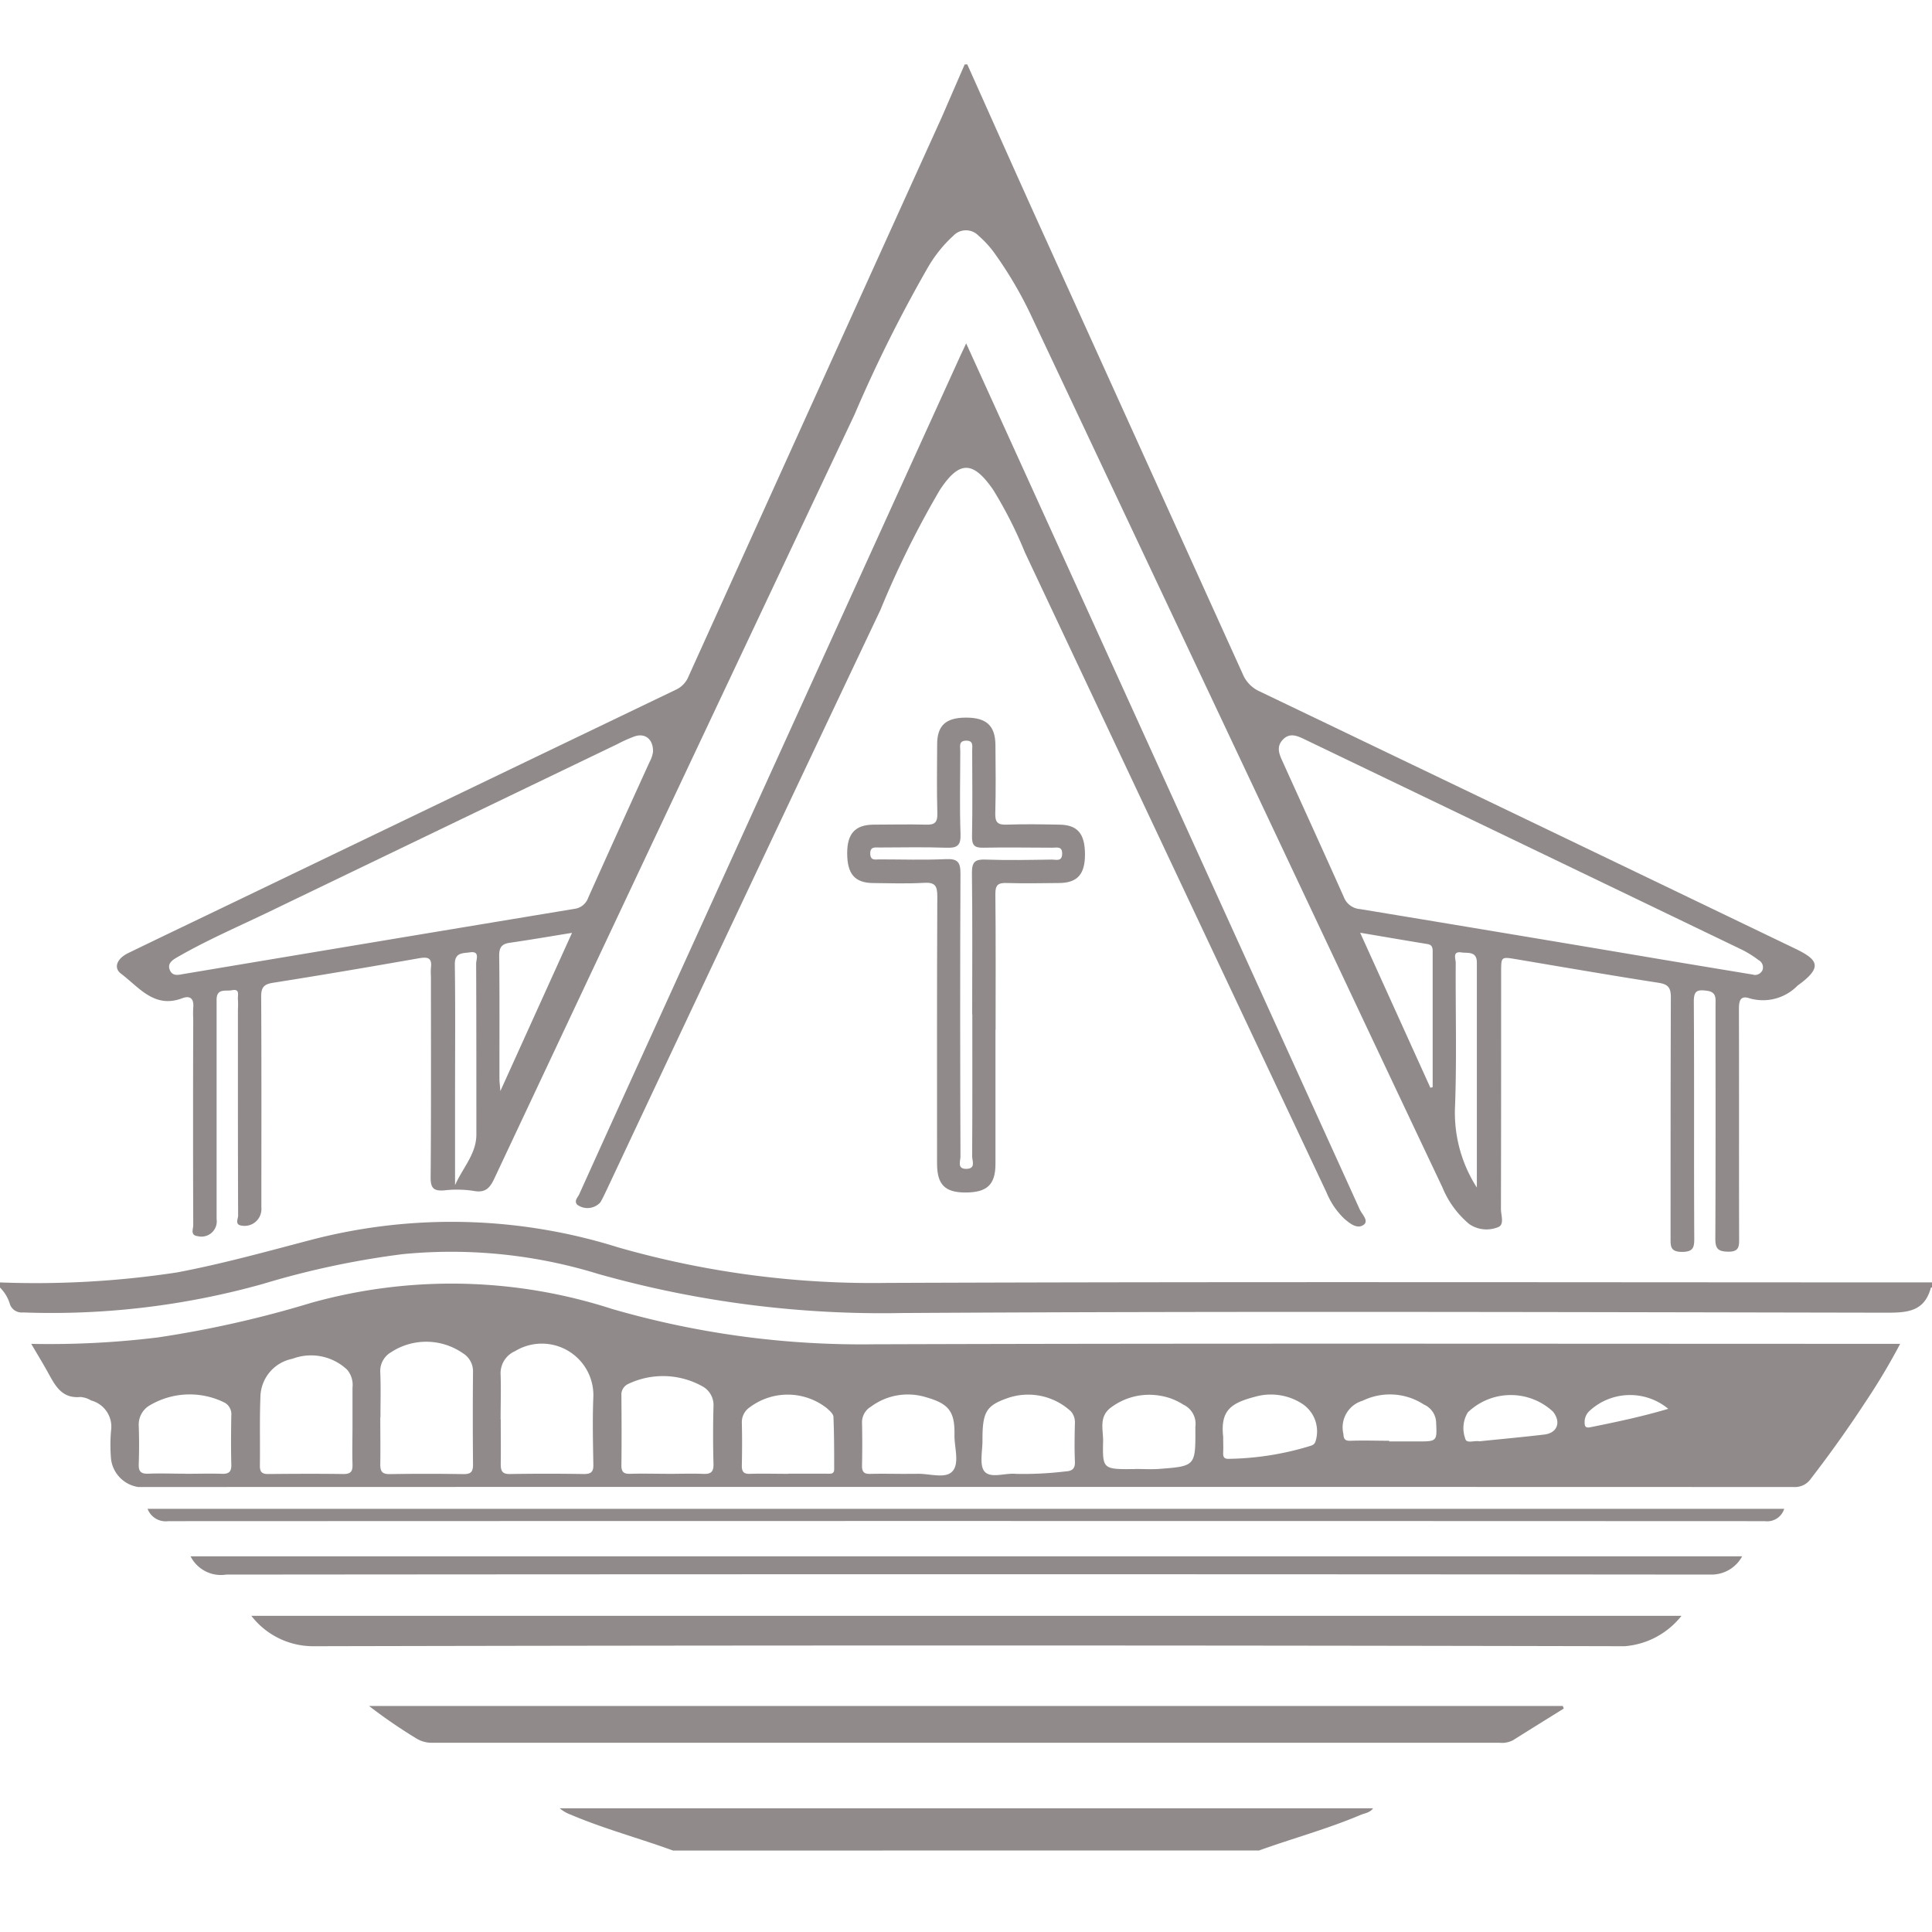
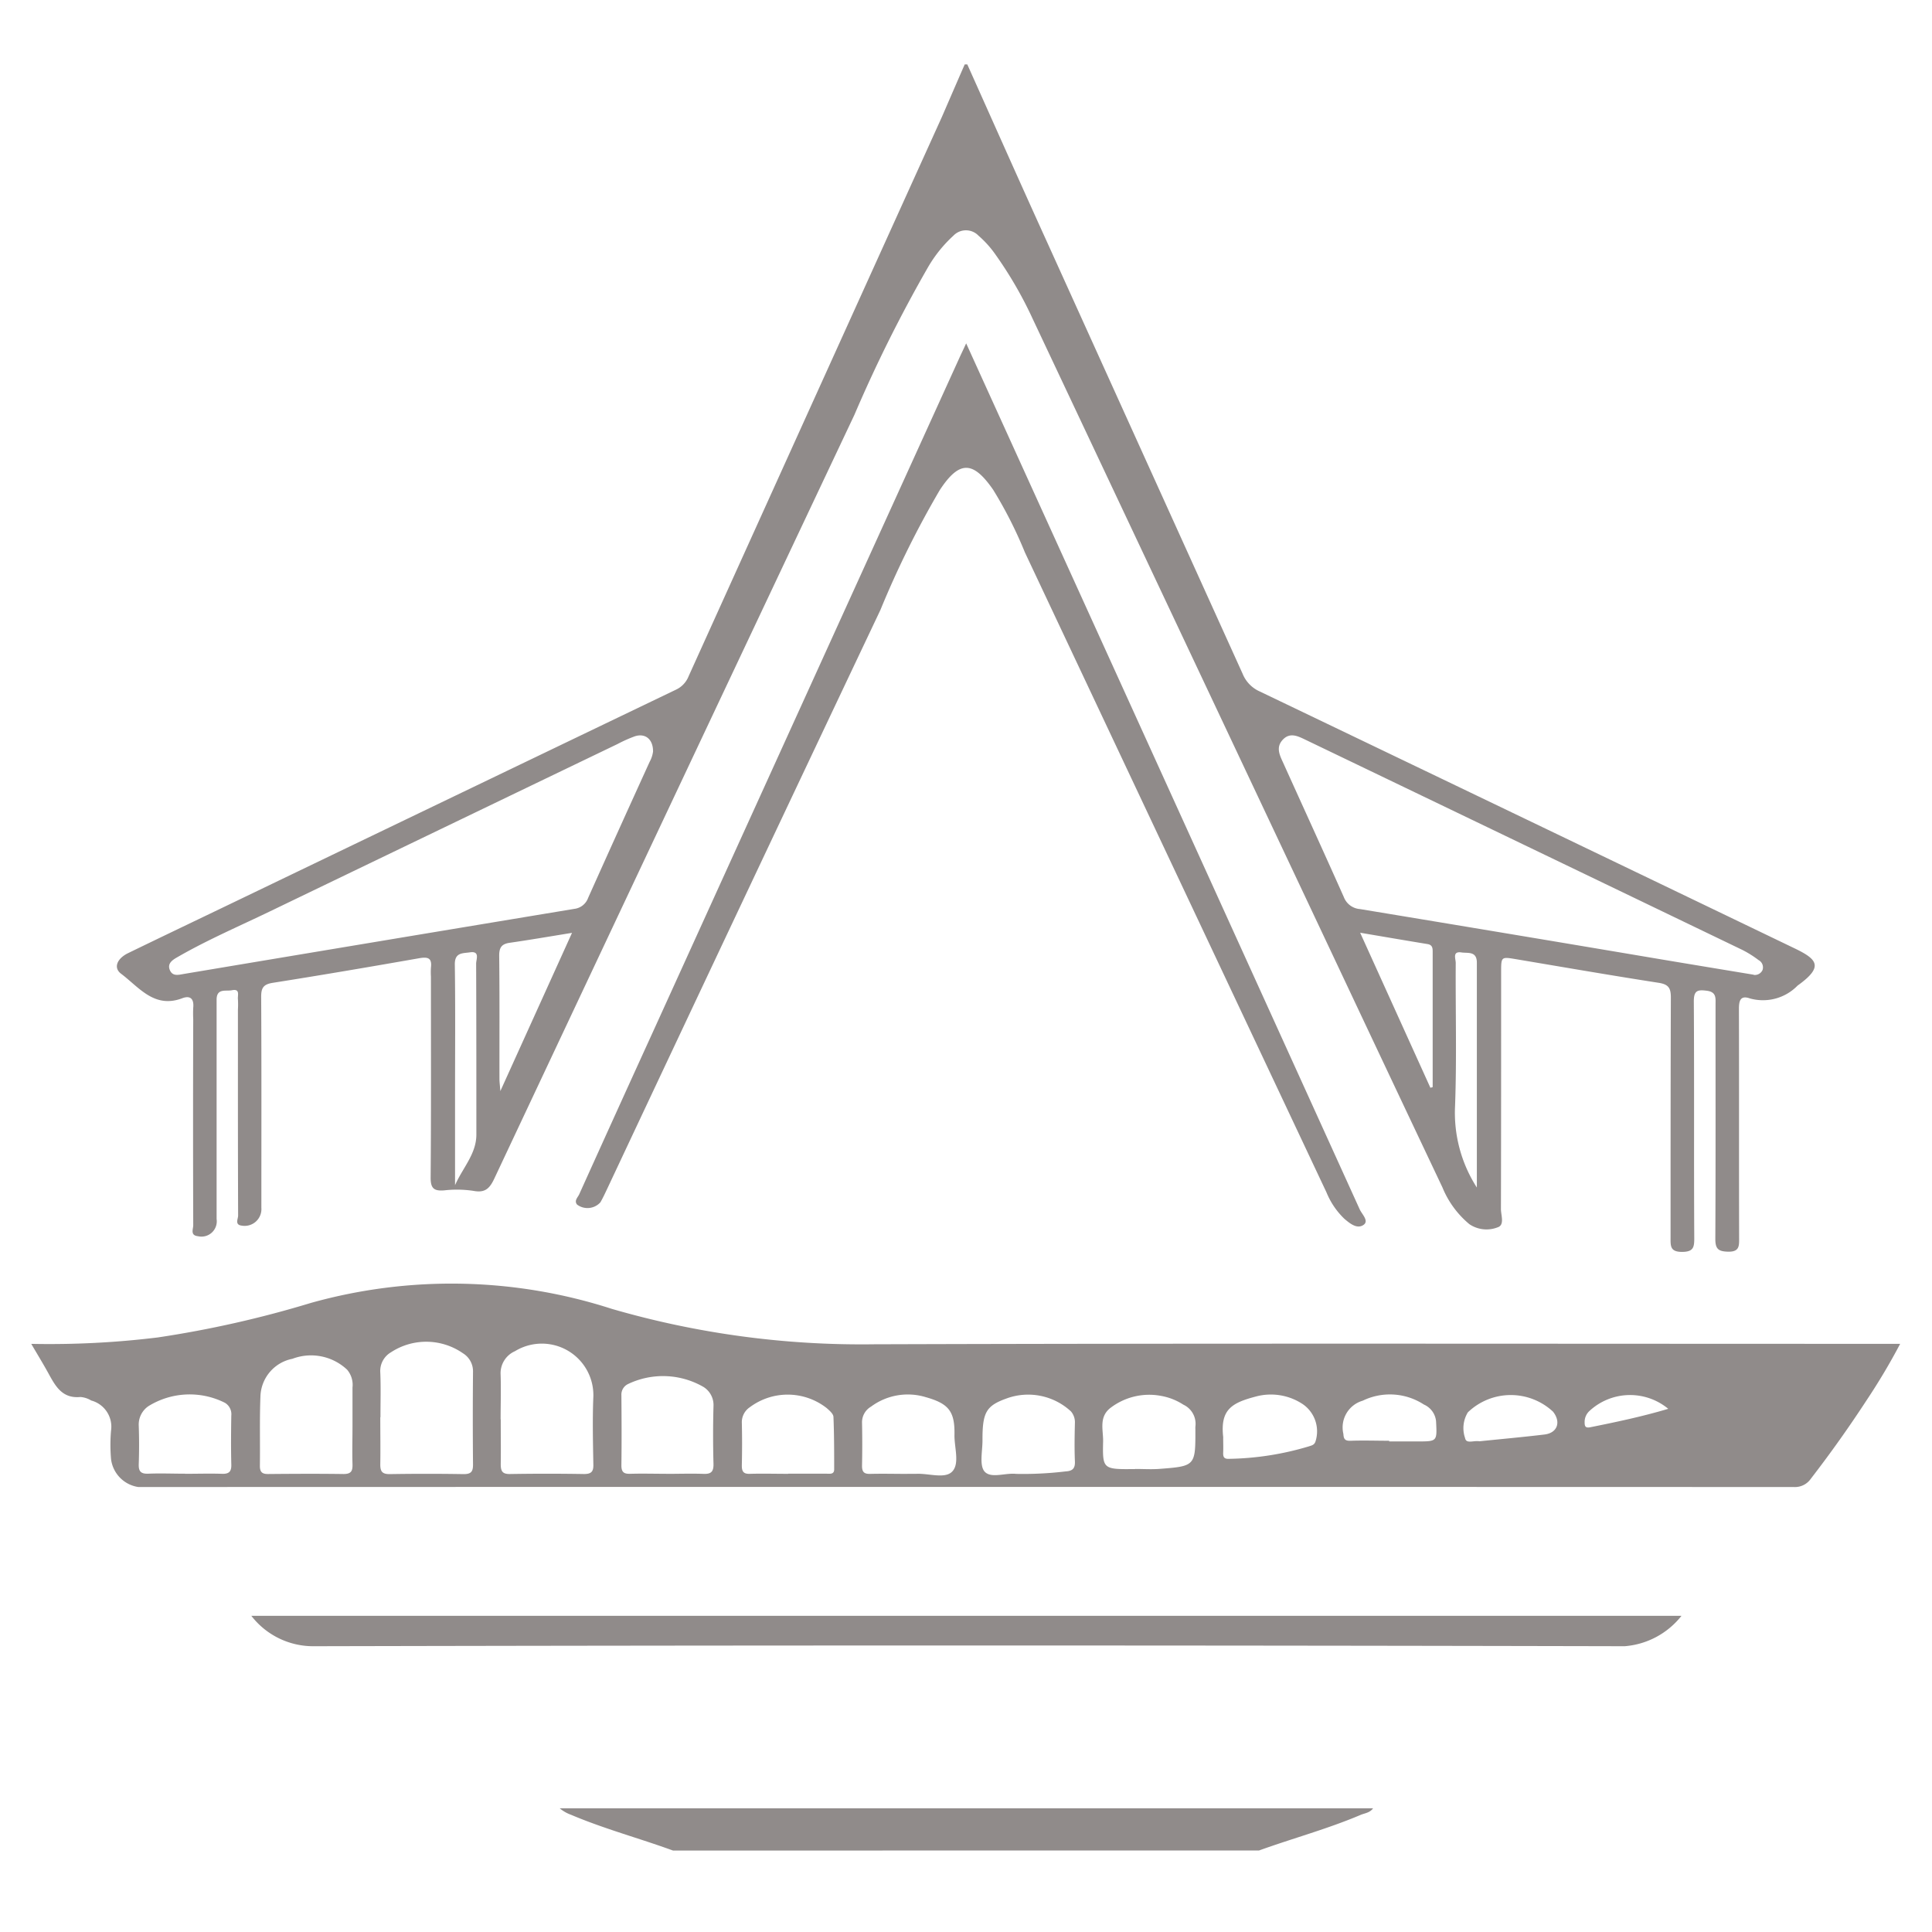
<svg xmlns="http://www.w3.org/2000/svg" width="60" height="60" viewBox="0 0 60 60">
  <g data-name="グループ 486">
    <g data-name="グループ 477" fill="#908b8a">
      <path data-name="パス 89" d="M30.04 2c.827 1.844 1.646 3.69 2.484 5.532l6.07 13.4a1.019 1.019 0 00.529.542q8.3 3.98 16.589 7.968c.728.348.939.575.114 1.166a1.5 1.5 0 01-1.478.4c-.3-.107-.345.071-.344.331.007 2.37 0 4.741.006 7.111 0 .242.012.428-.339.422-.312-.006-.4-.089-.4-.4.012-2.424.006-4.847.007-7.271 0-.2.032-.392-.267-.432s-.41-.006-.408.34c.016 2.45 0 4.9.014 7.35 0 .282-.031.416-.375.42-.37 0-.362-.175-.361-.436 0-2.49 0-4.979.009-7.469 0-.3-.082-.406-.384-.453-1.476-.229-2.948-.484-4.421-.732-.466-.078-.466-.082-.466.407 0 2.45 0 4.9-.006 7.35 0 .2.123.5-.106.571a.947.947 0 01-.875-.1 2.914 2.914 0 01-.836-1.141q-1.494-3.154-2.982-6.312L32.07 9.9a12.386 12.386 0 00-1.174-2.022 3.169 3.169 0 00-.506-.557.539.539 0 00-.783 0 4.141 4.141 0 00-.792.987 43.766 43.766 0 00-2.281 4.576q-5.6 11.85-11.18 23.712c-.144.308-.284.456-.647.388a3.46 3.46 0 00-.911-.016c-.321.026-.424-.063-.422-.4.017-2.079.009-4.158.009-6.237a2.286 2.286 0 010-.278c.039-.312-.1-.34-.373-.293-1.51.265-3.022.523-4.536.762-.284.045-.364.148-.363.431.012 2.185.006 4.37.006 6.555a.521.521 0 01-.609.555c-.226-.025-.113-.209-.113-.311-.008-2.132-.006-4.264-.006-6.4a2.744 2.744 0 000-.318c-.015-.121.078-.335-.187-.281-.184.038-.463-.068-.475.273v6.833a.475.475 0 01-.581.532c-.245-.025-.145-.22-.145-.339q-.01-3.2 0-6.4a3.57 3.57 0 010-.357c.027-.268-.085-.39-.34-.294-.87.33-1.343-.342-1.9-.76-.245-.183-.132-.471.22-.642 1.118-.543 2.24-1.078 3.36-1.617q6.826-3.285 13.655-6.565a.773.773 0 00.39-.417q3.932-8.689 7.869-17.377c.231-.533.467-1.079.705-1.623zm-9.759 21.333c0-.382-.246-.569-.564-.467a4.322 4.322 0 00-.542.242Q13.786 25.7 8.391 28.3c-.963.465-1.948.887-2.876 1.422-.145.083-.327.191-.242.4s.269.153.446.123q6.056-1.015 12.115-2.019a.521.521 0 00.432-.344q.948-2.115 1.91-4.224a.907.907 0 00.105-.32m34.182 6.938a.261.261 0 00.273-.149.254.254 0 00-.12-.309 3.324 3.324 0 00-.5-.315q-6.79-3.27-13.583-6.534c-.233-.112-.473-.229-.692 0s-.107.469 0 .7c.632 1.4 1.27 2.792 1.894 4.193a.582.582 0 00.5.37q4.651.768 9.308 1.554c.965.162 1.93.321 2.92.485m-36.7-1.3c-.711.115-1.32.22-1.932.308-.26.037-.331.154-.328.416.015 1.27.006 2.54.008 3.81 0 .091.013.182.028.38l2.225-4.913m26.66 4.809l.069-.019v-4.22c0-.119-.023-.2-.161-.223-.672-.11-1.343-.225-2.091-.352l2.181 4.814m-30.289 3.024c.235-.535.662-.969.661-1.569 0-1.771 0-3.541-.007-5.312 0-.129.128-.4-.2-.347-.22.032-.468 0-.462.378.019 1.348.007 2.7.007 4.043v2.807m31.733.071v-6.98c0-.367-.284-.287-.477-.317-.292-.045-.178.2-.179.326-.009 1.483.034 2.967-.021 4.448a4.289 4.289 0 00.675 2.524" />
-       <path data-name="パス 90" d="M60 39.986c-.013 0-.035 0-.037.011-.2.741-.736.771-1.391.77-10.182-.018-20.366-.05-30.548.01a32.458 32.458 0 01-9.44-1.212 15.485 15.485 0 00-6.08-.616 26.486 26.486 0 00-4.338.924 24.3 24.3 0 01-7.453.886.386.386 0 01-.4-.241A1.218 1.218 0 000 39.986v-.159a29.165 29.165 0 005.5-.311c1.443-.273 2.856-.67 4.274-1.04a17.277 17.277 0 019.436.266 28.7 28.7 0 008.338 1.1c10.818-.041 21.635-.016 32.453-.016z" />
      <path data-name="パス 91" d="M20.9 57.47c-1.052-.383-2.136-.673-3.168-1.111a1.148 1.148 0 01-.349-.2h25.259c-.1.138-.252.15-.376.2-1.031.439-2.115.73-3.167 1.11z" />
      <path data-name="パス 92" d="M30.007 10.667l2.342 5.153q4.942 10.869 9.879 21.74c.069.151.292.354.121.478-.2.143-.424-.038-.6-.189a2.378 2.378 0 01-.553-.816L31.83 17.157a13.2 13.2 0 00-.984-1.943c-.627-.908-1.051-.918-1.657 0a29.454 29.454 0 00-1.847 3.729q-4.256 8.979-8.483 17.972c-.068.143-.134.288-.214.425a.54.54 0 01-.723.07c-.1-.122.023-.224.067-.322q1.126-2.494 2.262-4.984l9.522-20.942c.065-.144.134-.286.233-.5" />
-       <path data-name="パス 93" d="M30.915 31.98v4.169c0 .643-.264.887-.936.885-.636 0-.878-.248-.878-.9 0-2.767-.006-5.533.008-8.3 0-.326-.073-.436-.411-.417-.528.03-1.059.013-1.588.007-.568-.007-.8-.286-.8-.93 0-.605.249-.878.811-.884.543 0 1.086-.015 1.628 0 .27.01.37-.06.361-.348-.02-.714-.009-1.429-.006-2.144 0-.59.27-.832.9-.832s.9.252.91.833c.006.715.015 1.43-.005 2.144-.008.287.089.357.359.347.542-.02 1.085-.01 1.627 0 .57.006.8.28.8.928 0 .615-.237.879-.8.885-.542.005-1.086.016-1.627 0-.274-.011-.359.062-.356.347.015 1.4.007 2.806.007 4.209m-.727-.466c0-1.47.011-2.939-.008-4.409 0-.34.1-.421.422-.409.688.025 1.377.01 2.065 0 .128 0 .309.07.315-.177s-.167-.191-.3-.192c-.715 0-1.43-.015-2.145 0-.281.008-.359-.078-.354-.356.017-.887.007-1.774.005-2.661 0-.137.048-.312-.19-.307s-.179.184-.18.317c0 .861-.023 1.722.008 2.581.014.37-.112.439-.446.427-.688-.025-1.377-.008-2.065-.007-.141 0-.3-.038-.293.2.01.219.164.168.285.169.689 0 1.378.024 2.065-.008.373-.017.454.1.452.46-.014 2.926-.01 5.852 0 8.778 0 .141-.114.387.186.381s.176-.251.177-.391c.009-1.47.005-2.939.005-4.409" />
      <path data-name="パス 94" d="M.977 41.735a27.581 27.581 0 003.927-.2 33.269 33.269 0 004.753-1.072 16.192 16.192 0 019.343.185 27.792 27.792 0 008.143 1.1c10.462-.033 20.924-.014 31.387-.014h.481a19.636 19.636 0 01-1.048 1.761 37.477 37.477 0 01-1.724 2.426.6.6 0 01-.531.26q-25.706-.008-51.411 0a1 1 0 01-.849-.874 5.154 5.154 0 010-.873.842.842 0 00-.615-.94.756.756 0 00-.336-.109c-.582.056-.787-.361-1.011-.767-.152-.274-.315-.541-.513-.879m10.837 2.274c0 .489.008.978 0 1.467 0 .217.057.3.29.3q1.149-.019 2.3 0c.228 0 .292-.075.29-.3a155.1 155.1 0 010-2.894.655.655 0 00-.313-.559 1.994 1.994 0 00-2.234-.031.672.672 0 00-.333.626c.02.462.005.925.006 1.387m3.735.071c0 .464.007.927 0 1.39 0 .21.045.311.284.307q1.151-.019 2.3 0c.227 0 .3-.072.292-.3-.012-.7-.029-1.4 0-2.1a1.6 1.6 0 00-2.433-1.415.748.748 0 00-.447.729c.015.463 0 .926 0 1.39m-4.6.2v-1.19a.726.726 0 00-.167-.554 1.634 1.634 0 00-1.7-.338 1.229 1.229 0 00-.991 1.146c-.03.726-.008 1.454-.018 2.181 0 .191.071.253.257.251.78-.007 1.561-.011 2.341 0 .244 0 .284-.1.278-.308-.012-.4 0-.794 0-1.19m9.744 1.493c.383 0 .768-.013 1.15 0 .241.011.323-.064.317-.312q-.024-.892 0-1.785a.663.663 0 00-.307-.6 2.513 2.513 0 00-2.346-.093.363.363 0 00-.207.347c.006.727.01 1.455 0 2.182 0 .222.091.265.285.259.37-.011.74 0 1.111 0m-14.951 0c.383 0 .767-.012 1.149 0 .231.01.3-.079.291-.3-.012-.5-.008-1 0-1.506a.412.412 0 00-.2-.4 2.432 2.432 0 00-2.374.106.692.692 0 00-.3.608c.014.4.014.793 0 1.189-.008.22.058.307.289.3.382-.016.766 0 1.149 0m18.732 0h1.19c.1 0 .236.028.237-.132 0-.542 0-1.084-.022-1.625 0-.1-.12-.2-.207-.278a1.964 1.964 0 00-2.39-.03.56.56 0 00-.249.467c.011.449.01.9 0 1.349 0 .187.057.259.25.253.4-.011.793 0 1.19 0m3.7 0h.278c.38-.019.881.162 1.11-.065.247-.246.069-.751.076-1.143.014-.729-.176-.972-.891-1.173a1.917 1.917 0 00-1.7.294.561.561 0 00-.28.491q.014.675 0 1.349c0 .192.067.254.254.249.383-.01.767 0 1.15 0m3.379 0a11.114 11.114 0 001.539-.077c.213-.012.3-.089.289-.314-.017-.4-.009-.792 0-1.188a.513.513 0 00-.123-.362 1.955 1.955 0 00-1.987-.406c-.646.23-.764.429-.76 1.313 0 .328-.1.761.061.957.2.232.646.038.983.077m3.706-.153c.238 0 .477.015.714 0 1.151-.086 1.15-.089 1.148-1.236a.631.631 0 010-.079.656.656 0 00-.374-.682 1.877 1.877 0 00-.7-.274 1.982 1.982 0 00-1.539.356c-.4.288-.245.7-.253 1.059-.019.869-.006.87 1 .859m2.729-.983c0 .158.007.317 0 .475s.048.2.206.19a9.079 9.079 0 002.449-.385c.087-.029.172-.041.21-.149a1.025 1.025 0 00-.437-1.192 1.791 1.791 0 00-1.373-.219c-.777.2-1.156.4-1.053 1.28m5.153.1v.025h.874c.624 0 .614 0 .582-.629a.634.634 0 00-.378-.517 1.933 1.933 0 00-1.9-.119.863.863 0 00-.6 1.03c.009.177.062.22.232.214.4-.014.794 0 1.191 0m2.807.016c.648-.067 1.332-.128 2.015-.21.4-.048.522-.386.266-.709a1.924 1.924 0 00-2.645.02.939.939 0 00-.086.8c.033.191.268.066.45.1m5.859-1.009a1.856 1.856 0 00-2.46.079.462.462 0 00-.137.318c0 .113 0 .211.172.176.809-.162 1.615-.332 2.425-.573" />
-       <path data-name="パス 95" d="M48.564 53.061c-.525.327-1.05.652-1.574.982a.737.737 0 01-.42.08H13.44a.911.911 0 01-.523-.142 15.962 15.962 0 01-1.455-1h37.072l.029.077" />
      <path data-name="パス 96" d="M7.804 50.181H52.22a2.494 2.494 0 01-1.766.944q-20.358-.046-40.716 0a2.426 2.426 0 01-1.934-.946" />
-       <path data-name="パス 97" d="M5.919 48.333h48.185a1.079 1.079 0 01-.955.567q-23.062-.021-46.123 0a1.056 1.056 0 01-1.107-.565" />
-       <path data-name="パス 98" d="M55.41 46.857a.552.552 0 01-.6.384q-24.793-.01-49.586 0a.6.6 0 01-.641-.384z" />
    </g>
  </g>
</svg>